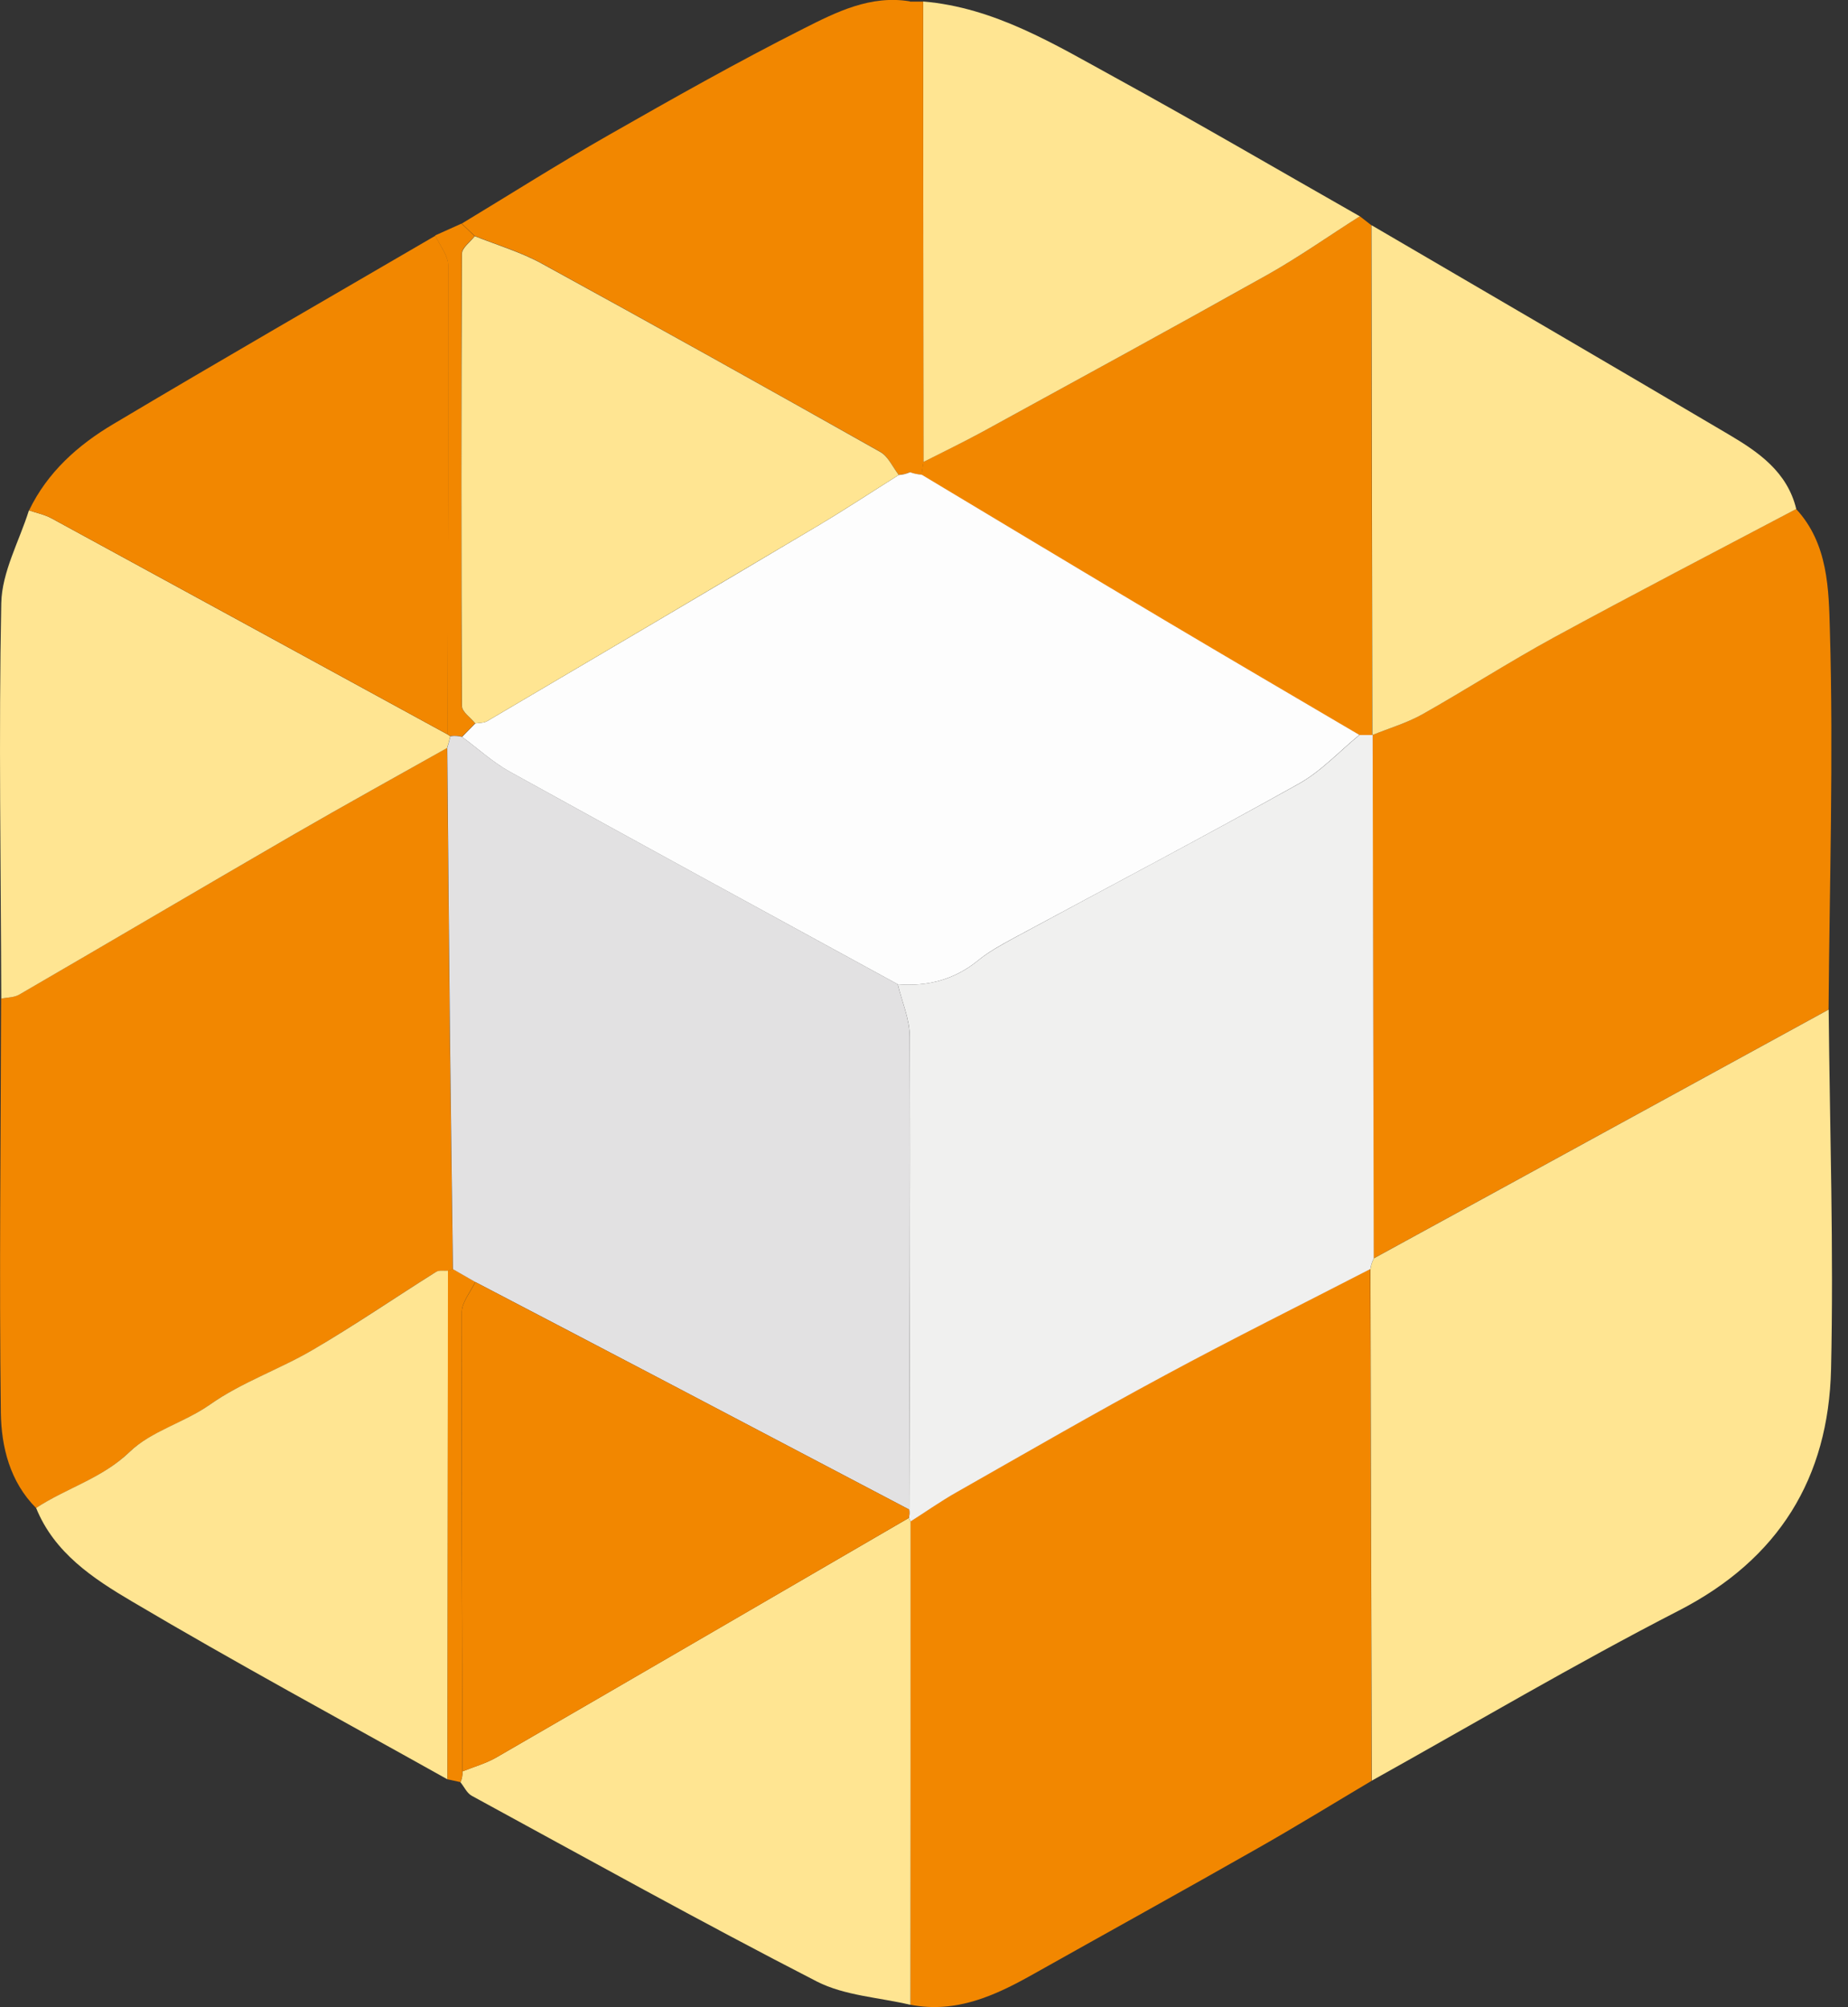
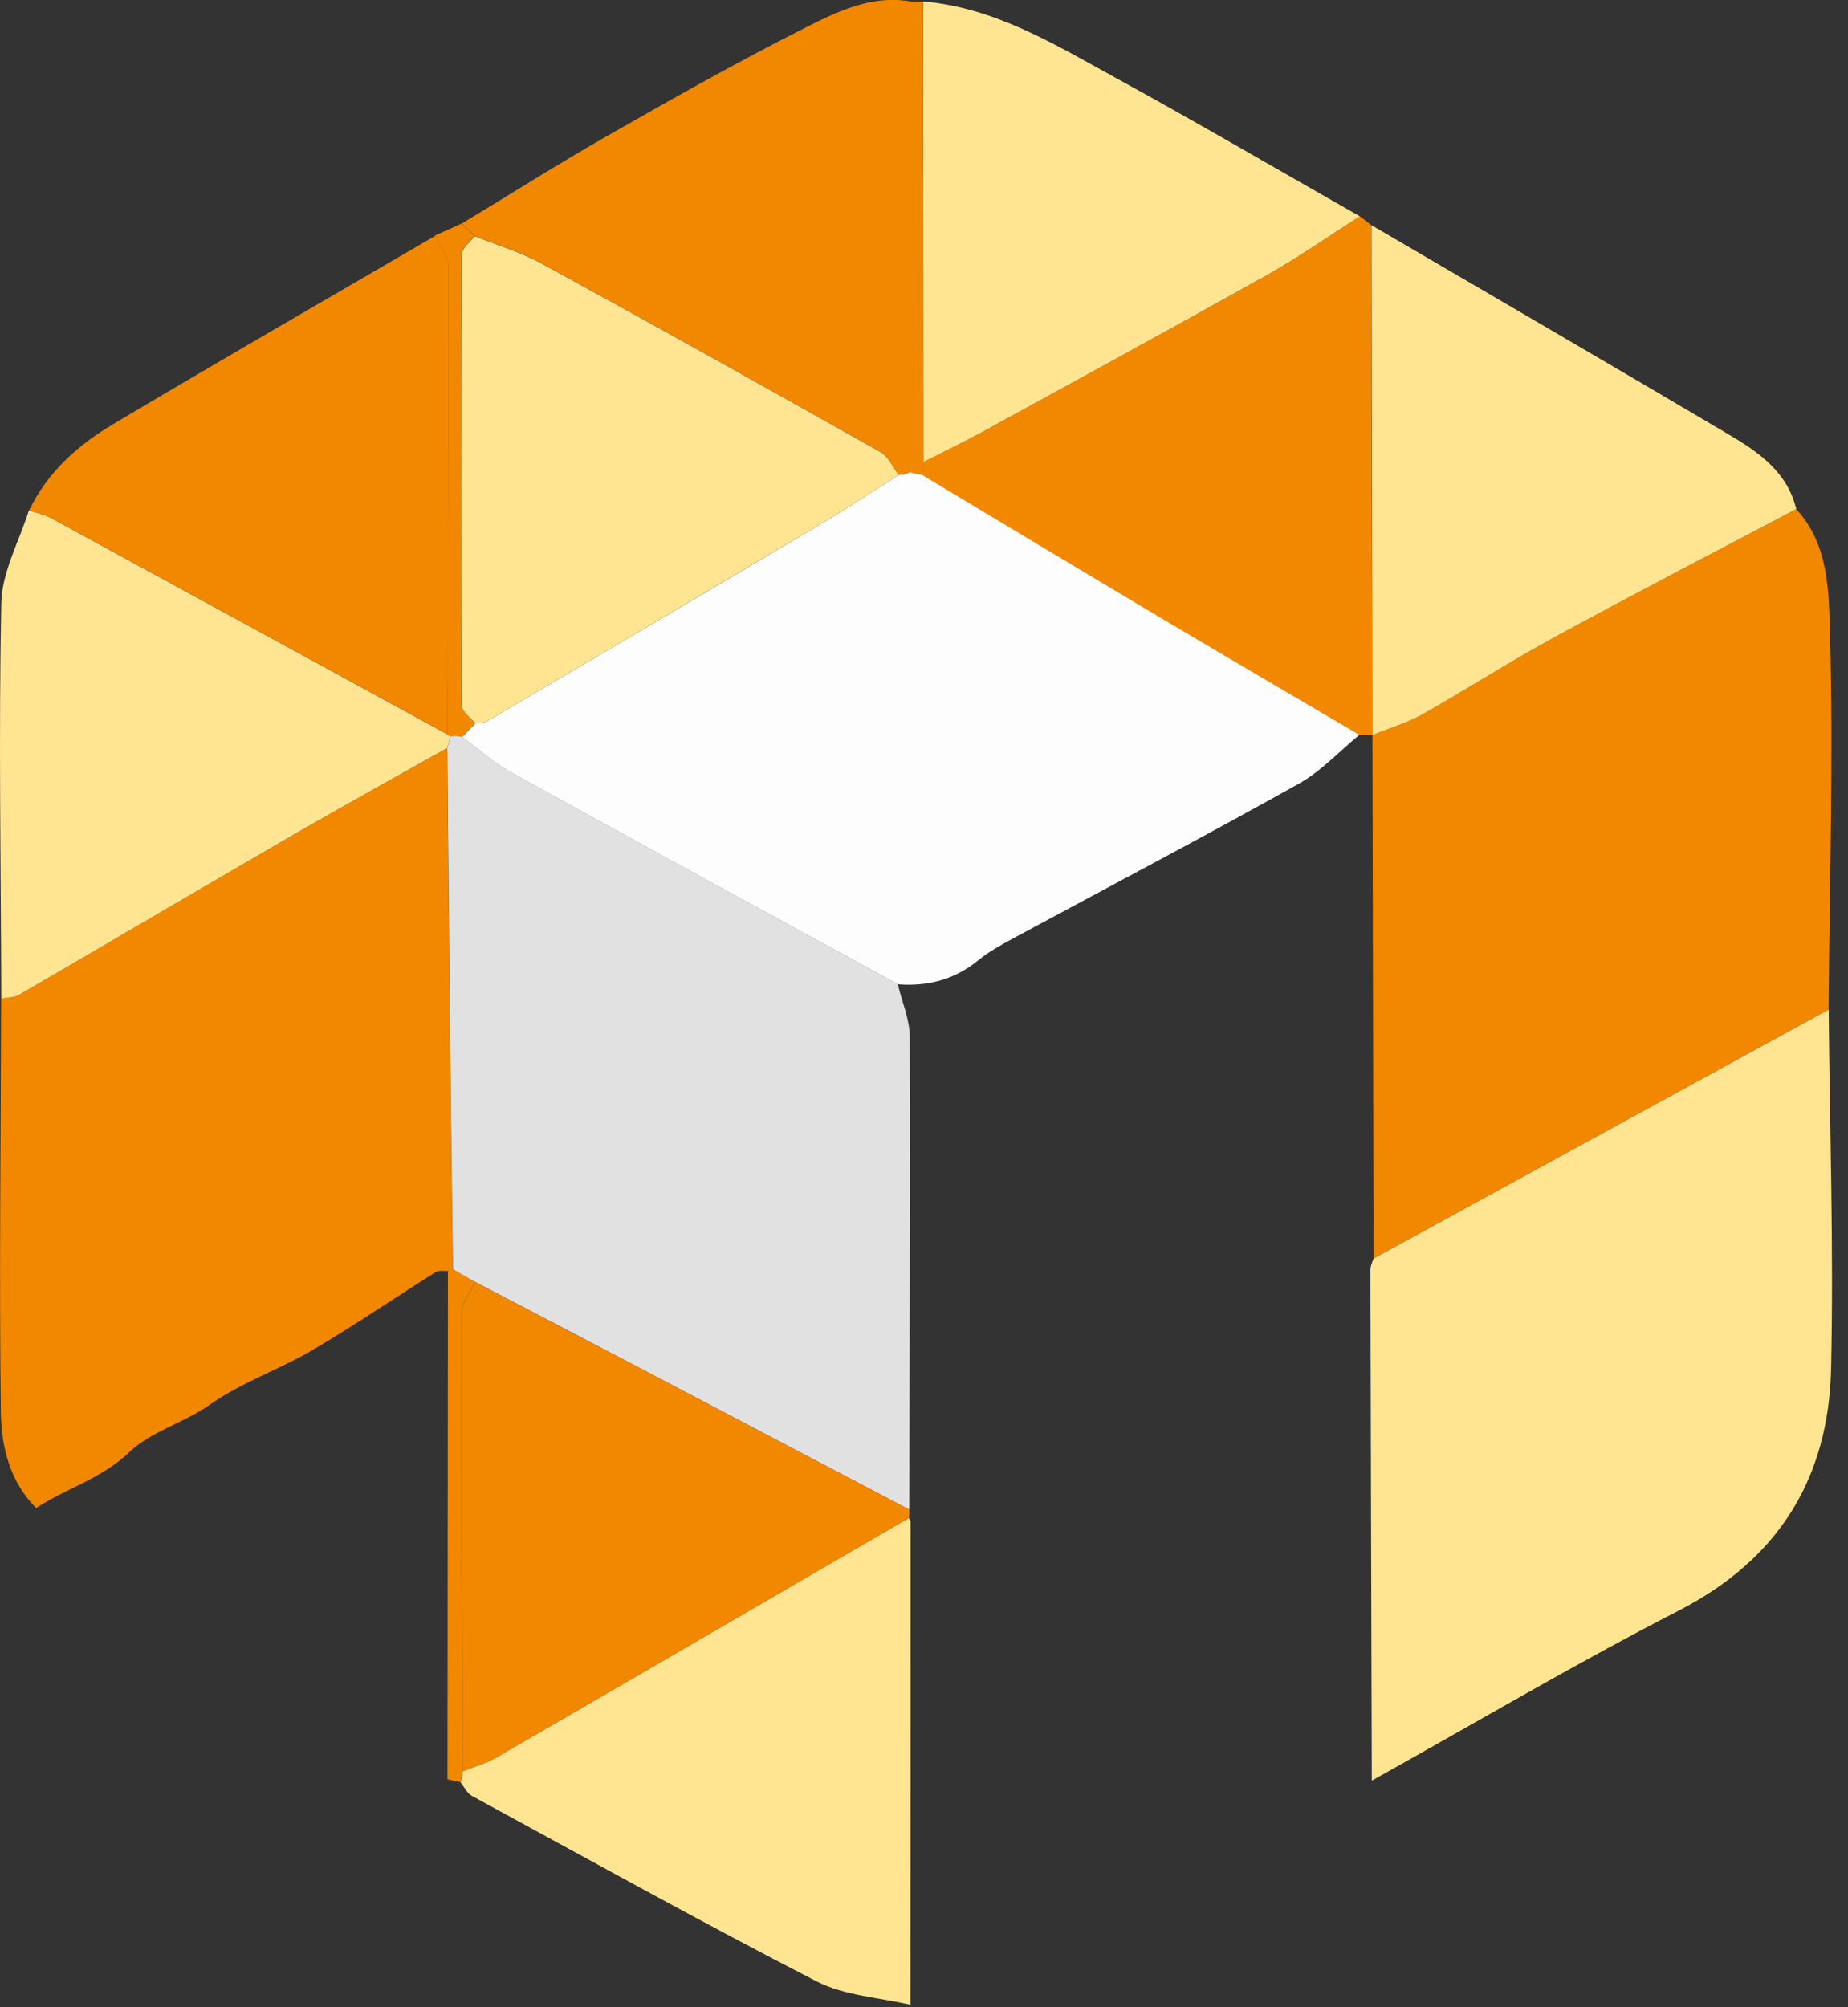
<svg xmlns="http://www.w3.org/2000/svg" width="35" height="38" viewBox="0 0 35 38" fill="none">
  <rect x="0" y="0" width="35" height="38" fill="#333333" stroke="none" />
  <g clip-path="url(#clip0_868_3257)">
-     <path d="M25.982 33.711C25.259 34.14 24.544 34.581 23.811 34.996C22.399 35.799 20.977 36.584 19.559 37.38C18.839 37.785 18.104 38.12 17.242 37.953C17.242 34.902 17.242 31.849 17.245 28.799C17.538 28.612 17.823 28.414 18.123 28.242C19.432 27.498 20.736 26.748 22.059 26.033C23.344 25.34 24.652 24.691 25.951 24.021C25.961 27.248 25.97 30.478 25.977 33.706L25.982 33.711Z" fill="#f28700" />
    <path d="M34.017 9.636C34.627 10.292 34.636 11.167 34.657 11.938C34.726 14.329 34.65 16.721 34.632 19.113C31.759 20.685 28.887 22.254 26.014 23.825C26.007 20.522 26 17.219 25.993 13.916H25.988C26.305 13.788 26.638 13.691 26.931 13.526C27.769 13.055 28.577 12.531 29.423 12.071C30.944 11.242 32.484 10.445 34.017 9.636Z" fill="#f28700" />
    <path d="M26.017 23.825C28.889 22.254 31.761 20.685 34.634 19.113C34.655 21.383 34.731 23.655 34.679 25.922C34.631 27.98 33.691 29.518 31.794 30.492C29.824 31.505 27.916 32.633 25.981 33.711C25.972 30.483 25.962 27.253 25.955 24.026C25.965 23.955 25.986 23.889 26.019 23.825H26.017Z" fill="#FFE592" />
    <path d="M0.683 28.549C0.187 28.051 0.026 27.392 0.016 26.751C-0.017 24.137 0.016 21.52 0.021 18.906C0.135 18.882 0.267 18.884 0.361 18.83C2.098 17.823 3.827 16.803 5.563 15.799C6.524 15.242 7.5 14.706 8.468 14.159C8.485 15.999 8.501 17.842 8.52 19.682C8.537 21.131 8.558 22.579 8.577 24.028L8.483 24.059C8.405 24.066 8.312 24.047 8.253 24.082C7.474 24.571 6.713 25.092 5.922 25.557C5.287 25.93 4.568 26.173 3.971 26.595C3.479 26.942 2.865 27.093 2.45 27.491C1.927 27.994 1.254 28.176 0.68 28.551L0.683 28.549Z" fill="#f28700" />
    <path d="M25.754 4.094C25.828 4.15 25.901 4.207 25.971 4.263C25.976 7.482 25.983 10.697 25.988 13.916H25.993C25.908 13.916 25.825 13.916 25.74 13.916C24.505 13.189 23.269 12.467 22.038 11.736C20.508 10.825 18.982 9.905 17.451 8.989C17.463 8.909 17.475 8.829 17.487 8.746C17.86 8.555 18.24 8.373 18.609 8.173C20.409 7.187 22.211 6.207 24.002 5.202C24.604 4.865 25.171 4.464 25.752 4.094H25.754Z" fill="#f28700" />
    <path d="M17.246 28.801C17.246 31.851 17.246 34.904 17.243 37.955C16.651 37.814 15.999 37.783 15.472 37.514C13.273 36.384 11.109 35.181 8.936 33.998C8.844 33.949 8.792 33.829 8.721 33.741C8.749 33.675 8.763 33.607 8.758 33.536C8.971 33.449 9.198 33.387 9.396 33.274C12.004 31.767 14.607 30.249 17.213 28.737L17.246 28.803V28.801Z" fill="#FFE592" />
    <path d="M25.991 13.916C25.986 10.697 25.979 7.482 25.975 4.263C28.23 5.582 30.491 6.896 32.74 8.225C33.304 8.557 33.85 8.933 34.02 9.636C32.487 10.445 30.949 11.242 29.426 12.071C28.582 12.531 27.772 13.054 26.934 13.526C26.638 13.691 26.305 13.788 25.991 13.916Z" fill="#FFE592" />
    <path d="M8.471 14.159C7.502 14.704 6.527 15.242 5.565 15.798C3.829 16.803 2.1 17.823 0.364 18.83C0.267 18.887 0.137 18.882 0.024 18.906C0.017 16.409 -0.026 13.913 0.024 11.419C0.036 10.829 0.364 10.247 0.548 9.662C0.692 9.711 0.846 9.742 0.976 9.813C3.477 11.174 5.976 12.54 8.476 13.904L8.528 13.939C8.511 14.012 8.492 14.088 8.468 14.159H8.471Z" fill="#FFE592" />
    <path d="M8.478 13.904C5.979 12.54 3.48 11.174 0.978 9.813C0.846 9.742 0.693 9.711 0.551 9.662C0.898 8.94 1.477 8.425 2.145 8.029C4.17 6.823 6.213 5.648 8.247 4.462C8.332 4.65 8.492 4.842 8.492 5.03C8.5 7.989 8.488 10.948 8.478 13.906V13.904Z" fill="#f28700" />
-     <path d="M0.684 28.548C1.258 28.171 1.928 27.992 2.453 27.489C2.866 27.09 3.48 26.939 3.974 26.593C4.572 26.17 5.29 25.927 5.925 25.554C6.719 25.09 7.48 24.568 8.257 24.08C8.316 24.042 8.408 24.063 8.486 24.056C8.483 27.267 8.479 30.476 8.476 33.687C6.478 32.569 4.461 31.479 2.491 30.313C1.768 29.886 1.028 29.4 0.684 28.548Z" fill="#FFE592" />
    <path d="M8.742 4.235C9.668 3.676 10.582 3.096 11.523 2.56C12.744 1.864 13.967 1.173 15.222 0.54C15.838 0.229 16.488 -0.099 17.234 0.026C17.234 2.997 17.234 5.967 17.234 8.937C17.168 8.97 17.097 8.987 17.022 8.989C16.906 8.841 16.821 8.638 16.67 8.553C14.537 7.352 12.399 6.158 10.254 4.983C9.857 4.766 9.413 4.636 8.99 4.466C8.908 4.389 8.827 4.311 8.745 4.233L8.742 4.235Z" fill="#f28700" />
    <path d="M25.755 4.094C25.171 4.464 24.604 4.865 24.004 5.202C22.214 6.205 20.412 7.187 18.611 8.173C18.243 8.373 17.865 8.555 17.489 8.746C17.489 5.839 17.485 2.935 17.482 0.028C18.836 0.142 19.965 0.835 21.111 1.463C22.67 2.317 24.207 3.216 25.752 4.094H25.755Z" fill="#FFE592" />
    <path d="M8.743 4.235C8.826 4.313 8.906 4.391 8.989 4.469C8.904 4.579 8.745 4.69 8.745 4.801C8.731 7.656 8.734 10.511 8.745 13.363C8.745 13.474 8.911 13.583 8.998 13.694C8.915 13.779 8.833 13.864 8.748 13.948C8.674 13.93 8.601 13.925 8.526 13.937L8.474 13.901C8.481 10.943 8.495 7.984 8.488 5.025C8.488 4.837 8.327 4.646 8.242 4.457C8.408 4.381 8.575 4.306 8.741 4.233L8.743 4.235Z" fill="#f28700" />
    <path d="M8.475 33.687C8.477 30.476 8.482 27.267 8.484 24.056L8.579 24.025C8.72 24.106 8.86 24.188 9.001 24.268C8.914 24.457 8.749 24.646 8.746 24.837C8.737 27.737 8.751 30.636 8.758 33.534C8.763 33.604 8.749 33.675 8.72 33.739C8.638 33.72 8.557 33.703 8.475 33.685V33.687Z" fill="#f28700" />
    <path d="M17.483 0.028C17.483 2.935 17.488 5.839 17.49 8.746C17.478 8.826 17.466 8.907 17.454 8.989C17.379 8.982 17.306 8.966 17.232 8.942C17.232 5.972 17.232 3.001 17.232 0.031C17.315 0.031 17.398 0.031 17.48 0.031L17.483 0.028Z" fill="#f28700" />
-     <path d="M25.744 13.915C25.829 13.915 25.912 13.915 25.997 13.915C26.004 17.219 26.011 20.522 26.018 23.825C25.985 23.889 25.964 23.955 25.954 24.025C24.655 24.695 23.346 25.344 22.061 26.038C20.736 26.75 19.435 27.503 18.126 28.246C17.824 28.416 17.54 28.617 17.247 28.803L17.214 28.737C17.226 28.685 17.228 28.633 17.221 28.579C17.228 25.597 17.242 22.612 17.231 19.63C17.231 19.297 17.082 18.967 17.004 18.634C17.569 18.679 18.076 18.549 18.525 18.183C18.733 18.014 18.974 17.884 19.212 17.754C21.01 16.782 22.817 15.831 24.601 14.838C25.023 14.602 25.368 14.225 25.749 13.913L25.744 13.915Z" fill="#F0F0EF" />
    <path d="M17.003 18.634C17.083 18.967 17.23 19.297 17.23 19.63C17.241 22.612 17.227 25.597 17.22 28.579C15.68 27.77 14.138 26.96 12.597 26.151C11.4 25.524 10.202 24.896 9.002 24.271C8.86 24.191 8.721 24.108 8.579 24.028C8.56 22.579 8.539 21.13 8.523 19.682C8.504 17.841 8.487 15.999 8.471 14.159C8.494 14.085 8.513 14.012 8.53 13.939C8.605 13.927 8.679 13.932 8.752 13.951C9.054 14.173 9.333 14.432 9.659 14.611C12.101 15.961 14.553 17.294 17.003 18.634Z" fill="#E2E1E2" />
    <path d="M17.003 18.634C14.553 17.297 12.101 15.961 9.659 14.612C9.333 14.432 9.054 14.173 8.752 13.951C8.835 13.866 8.917 13.781 9.002 13.696C9.078 13.682 9.168 13.689 9.229 13.651C11.317 12.422 13.405 11.193 15.489 9.954C16.009 9.645 16.512 9.312 17.022 8.992C17.095 8.989 17.166 8.97 17.235 8.94C17.308 8.966 17.381 8.98 17.457 8.987C18.985 9.902 20.511 10.822 22.044 11.733C23.275 12.465 24.512 13.187 25.745 13.913C25.365 14.225 25.02 14.602 24.597 14.838C22.814 15.834 21.007 16.785 19.209 17.754C18.973 17.882 18.73 18.014 18.522 18.184C18.073 18.549 17.565 18.679 17.001 18.634H17.003Z" fill="#FDFDFD" />
    <path d="M9.002 24.271C10.2 24.898 11.4 25.524 12.598 26.151C14.14 26.96 15.68 27.77 17.22 28.579C17.227 28.631 17.225 28.685 17.213 28.737C14.608 30.252 12.005 31.767 9.397 33.274C9.201 33.387 8.972 33.451 8.759 33.536C8.752 30.636 8.738 27.737 8.747 24.839C8.747 24.651 8.913 24.462 9.002 24.271Z" fill="#f28700" />
    <path d="M17.021 8.992C16.511 9.312 16.006 9.645 15.488 9.954C13.405 11.19 11.317 12.422 9.228 13.651C9.165 13.689 9.077 13.682 9.002 13.696C8.914 13.585 8.749 13.477 8.749 13.366C8.735 10.511 8.735 7.656 8.749 4.804C8.749 4.693 8.907 4.582 8.992 4.471C9.415 4.641 9.859 4.771 10.256 4.988C12.403 6.163 14.541 7.356 16.672 8.557C16.823 8.642 16.908 8.845 17.024 8.994L17.021 8.992Z" fill="#FFE592" />
  </g>
  <defs>
    <clipPath id="clip0_868_3257">
      <rect width="34.696" height="38" fill="white" />
    </clipPath>
  </defs>
</svg>